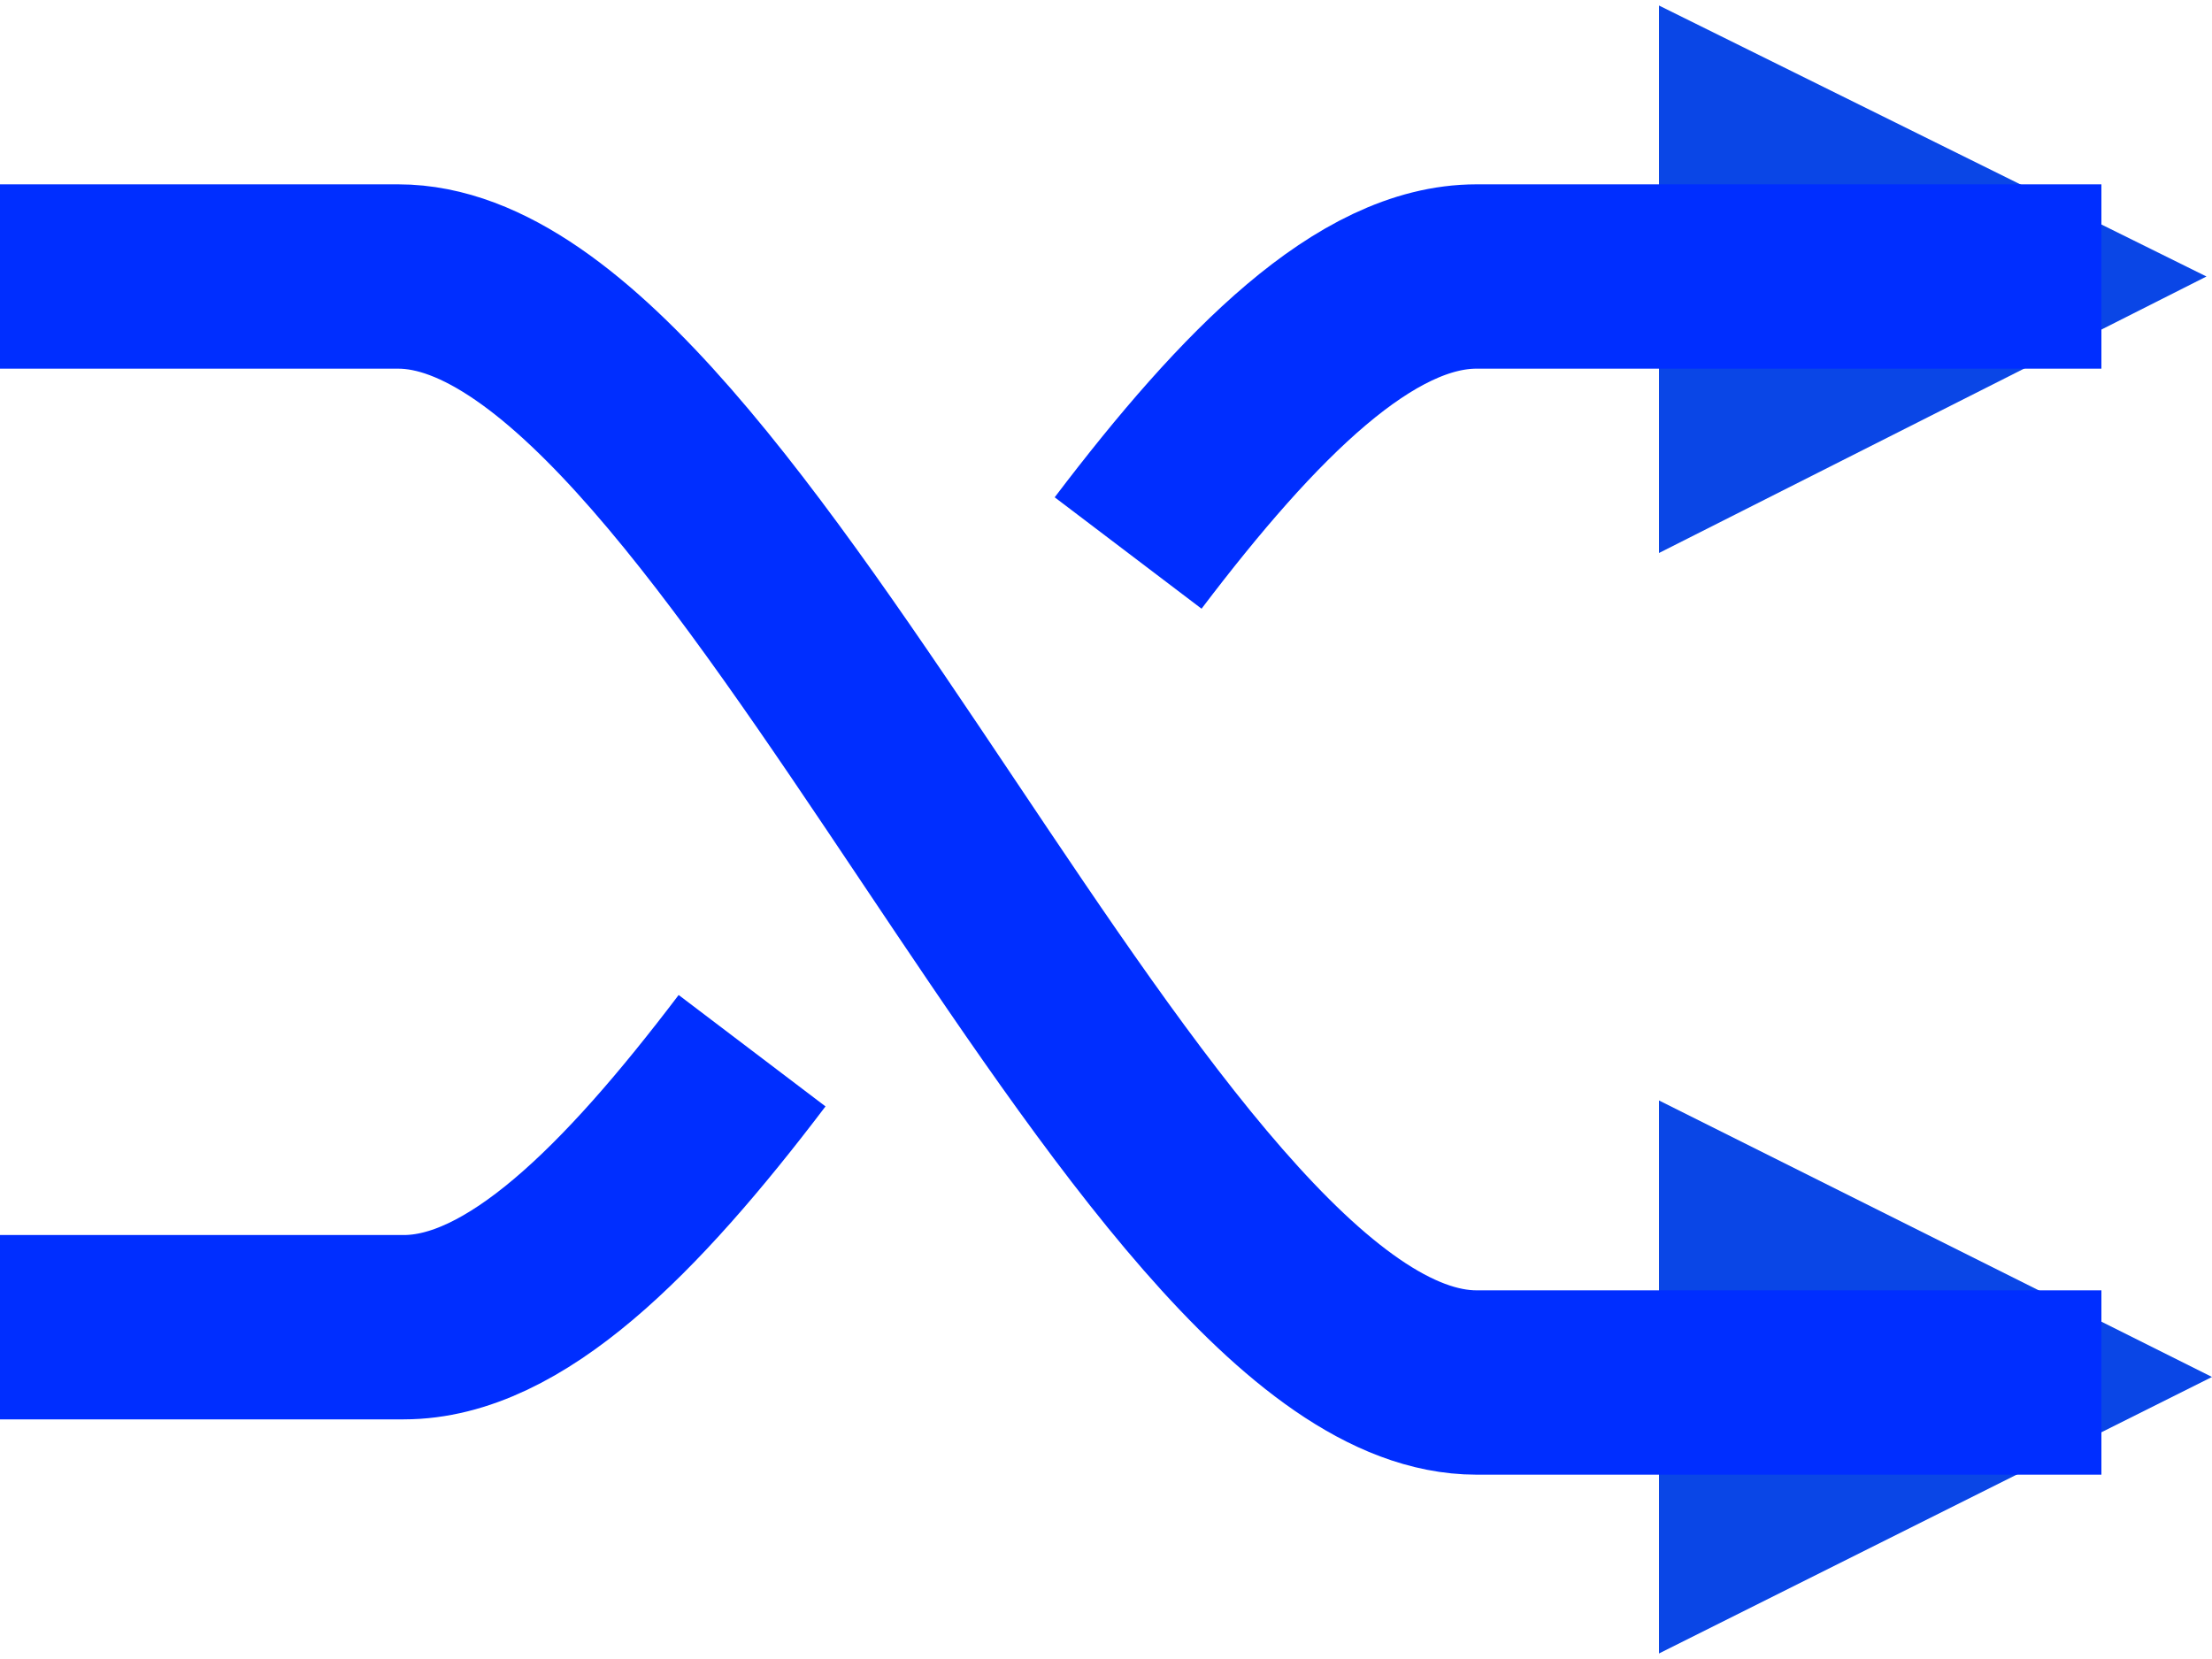
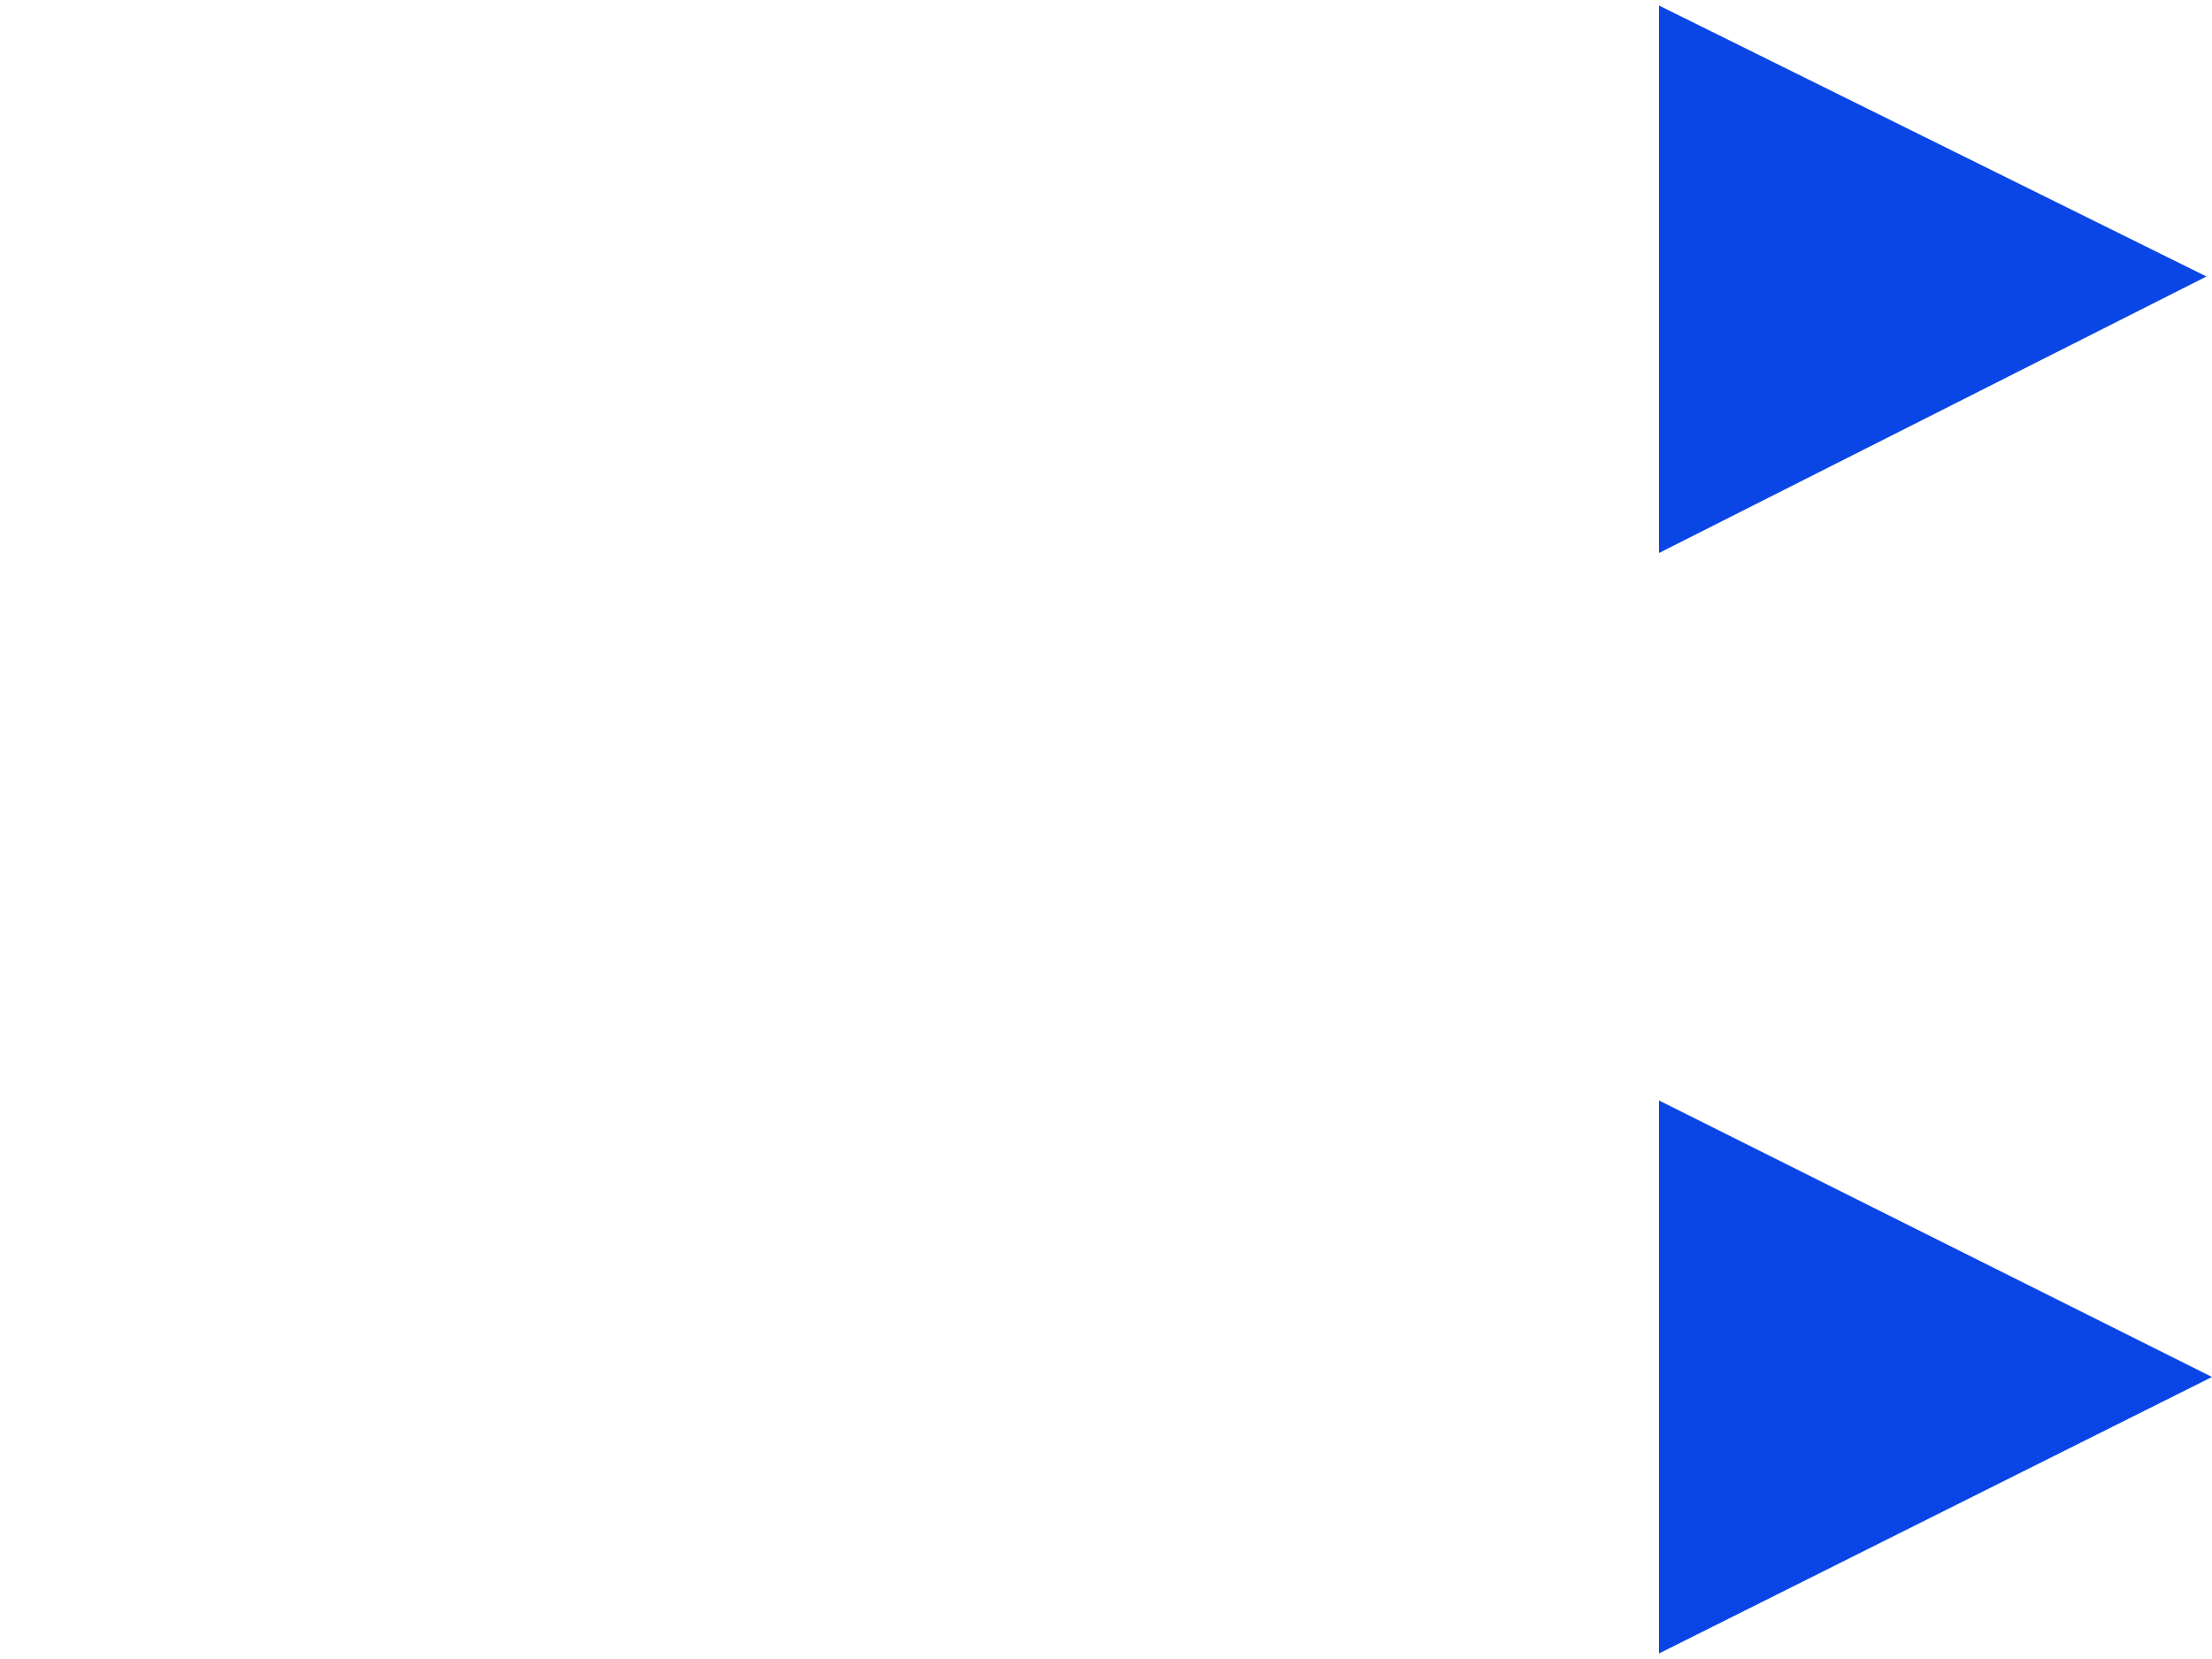
<svg xmlns="http://www.w3.org/2000/svg" width="24" height="18">
  <g fill="none" fill-rule="evenodd">
    <path fill="#0A46E6" fill-rule="nonzero" d="M23.94 3L18 6V.06zM24 14.94l-6 3v-6z" />
-     <path stroke="#002EFF" stroke-width="2" d="M22.8 15h-6.78C12.36 15 7.98 3 4.32 3H0m8.16 8.4c-1.32 1.74-2.58 3-3.78 3H0M22.8 3h-6.78c-1.2 0-2.46 1.26-3.78 3" />
  </g>
</svg>